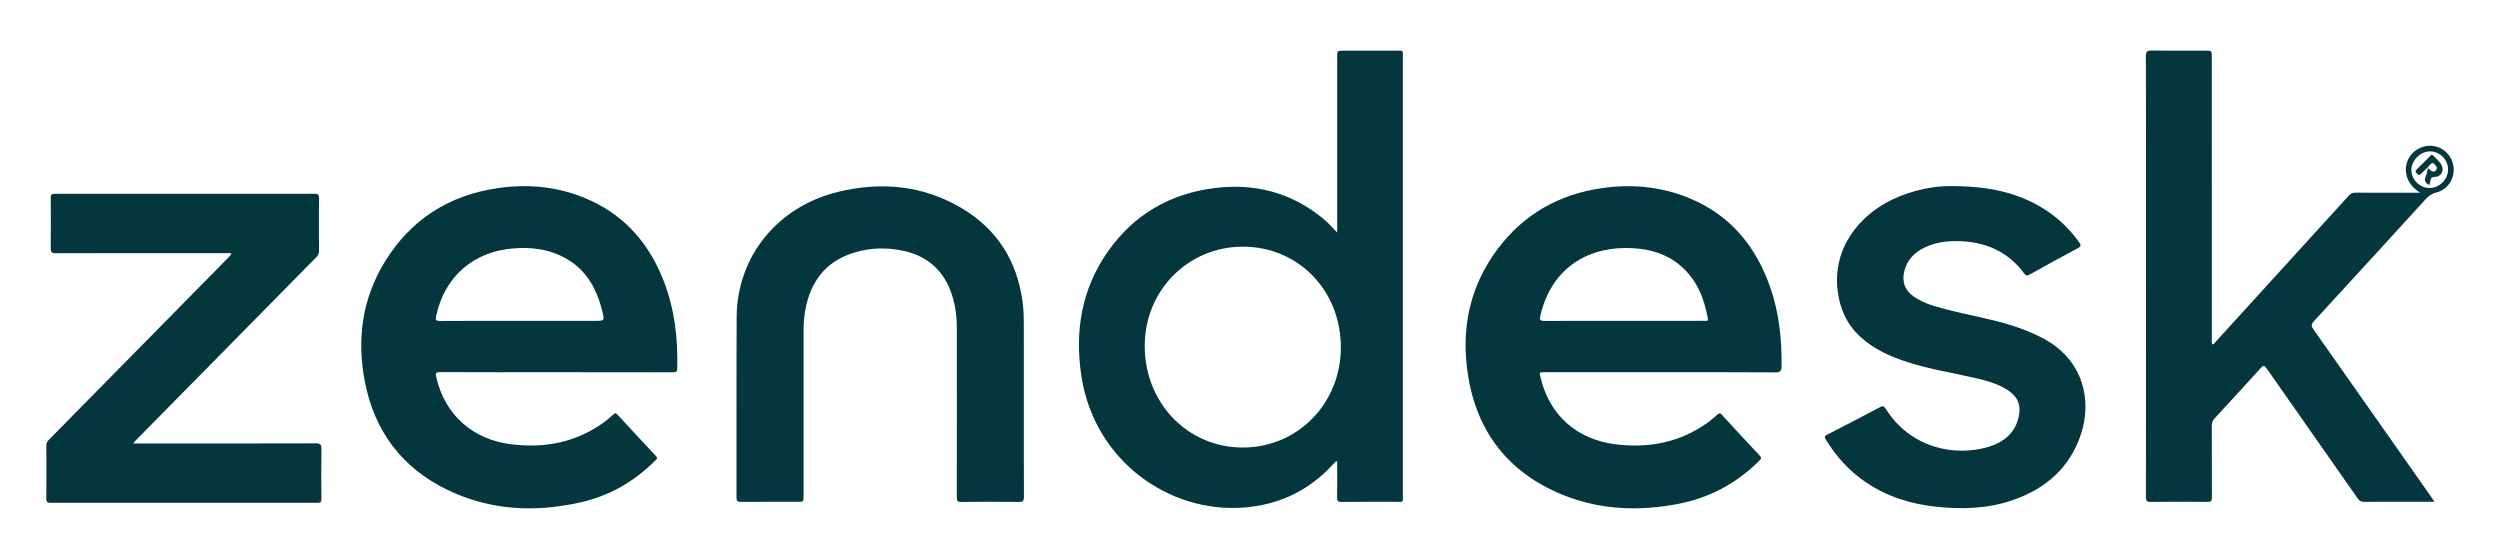
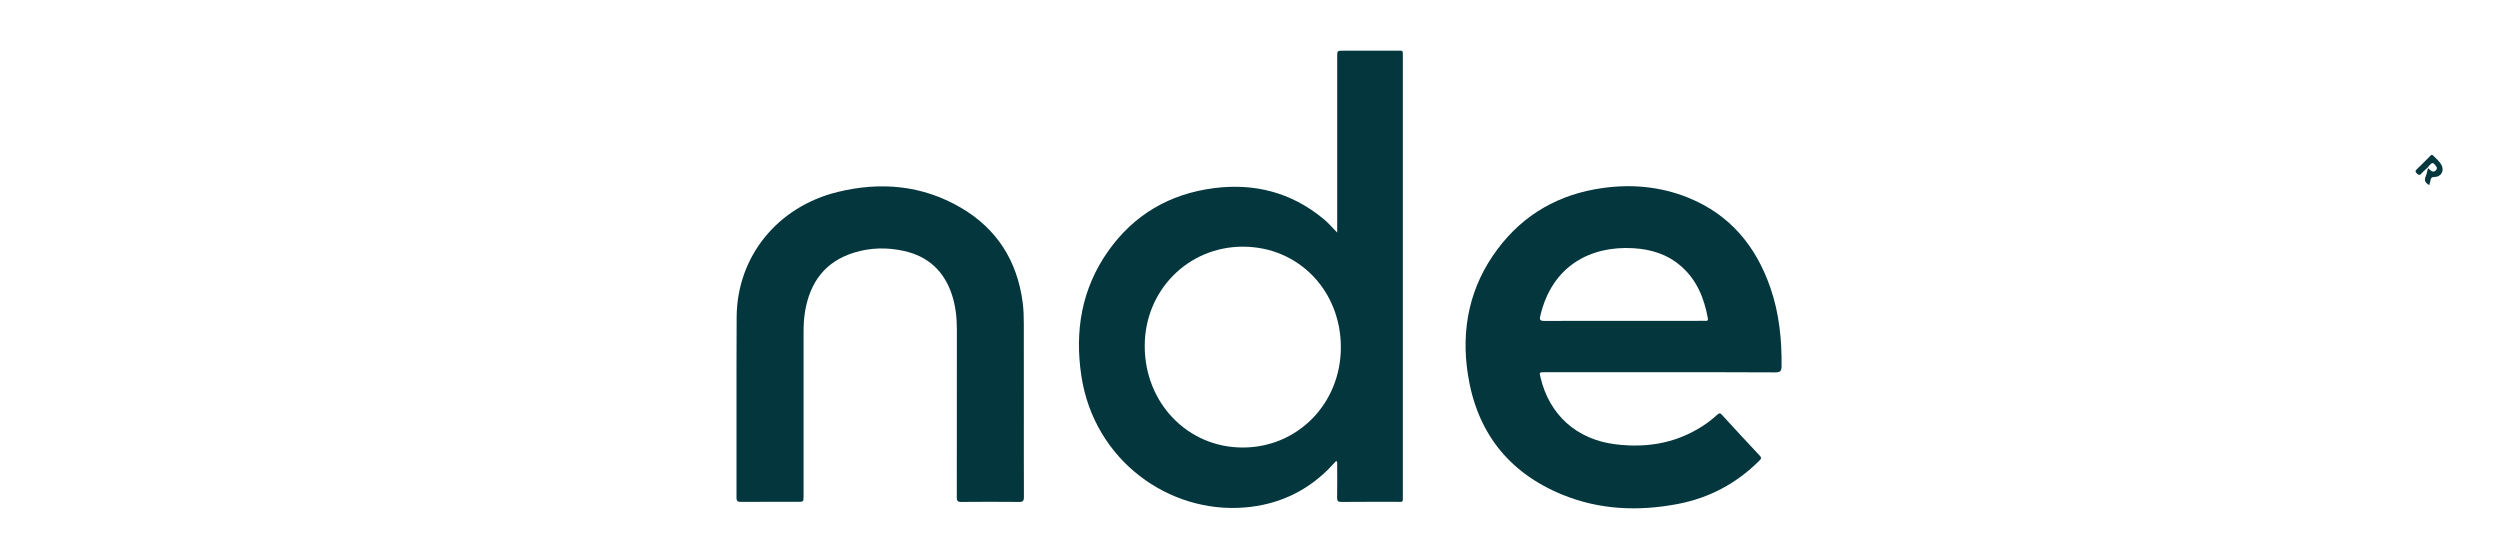
<svg xmlns="http://www.w3.org/2000/svg" width="270" height="60" viewBox="0 0 270 60" fill="none">
  <g clip-path="url(#clip0_405_66890)">
    <path d="M144.417 25.117C144.417 24.77 144.417 24.576 144.417 24.382C144.417 18.302 144.417 12.223 144.417 6.143C144.417 5.474 144.417 5.474 145.082 5.474C146.965 5.474 148.848 5.47 150.732 5.474C151.587 5.478 151.508 5.342 151.508 6.226C151.512 8.472 151.508 10.719 151.508 12.966C151.508 26.48 151.508 39.994 151.508 53.507C151.508 54.325 151.566 54.193 150.827 54.197C148.844 54.201 146.862 54.189 144.879 54.209C144.503 54.214 144.4 54.106 144.408 53.739C144.429 52.599 144.421 51.459 144.413 50.319C144.413 50.145 144.466 49.96 144.326 49.761C144.004 50.1 143.702 50.439 143.38 50.757C140.89 53.202 137.883 54.523 134.418 54.808C126.277 55.477 118.182 49.757 116.79 40.617C116.051 35.764 116.811 31.188 119.681 27.124C122.465 23.176 126.335 20.933 131.118 20.318C135.483 19.76 139.44 20.776 142.876 23.593C143.401 24.014 143.847 24.522 144.417 25.117ZM134.232 26.641C128.309 26.641 123.634 31.366 123.63 37.355C123.626 43.517 128.256 48.324 134.199 48.332C140.142 48.341 144.809 43.583 144.813 37.516C144.817 31.37 140.216 26.641 134.232 26.641Z" fill="#03363D" />
-     <path d="M60.067 40.2C55.888 40.2 51.708 40.208 47.528 40.188C47.074 40.188 47.016 40.312 47.107 40.712C48.04 44.785 51.022 47.461 55.19 47.981C58.803 48.431 62.153 47.795 65.156 45.66C65.531 45.392 65.878 45.086 66.221 44.776C66.399 44.615 66.502 44.57 66.692 44.78C68.063 46.28 69.443 47.767 70.839 49.245C71.082 49.505 70.897 49.609 70.748 49.757C68.509 51.992 65.862 53.528 62.781 54.234C57.829 55.37 52.959 55.143 48.33 52.908C43.382 50.521 40.42 46.528 39.392 41.158C38.525 36.623 39.115 32.262 41.556 28.281C44.356 23.709 48.486 21.082 53.777 20.314C57.251 19.81 60.633 20.19 63.834 21.681C67.654 23.457 70.165 26.455 71.677 30.333C72.862 33.381 73.226 36.557 73.143 39.808C73.135 40.159 72.99 40.212 72.693 40.208C71.421 40.196 70.149 40.204 68.877 40.204C65.949 40.2 63.008 40.2 60.067 40.2ZM56.148 34.653C58.837 34.653 61.529 34.653 64.218 34.653C65.284 34.653 65.296 34.649 65.048 33.613C64.408 30.977 63.12 28.817 60.563 27.62C58.952 26.864 57.246 26.691 55.495 26.823C51.13 27.145 48.011 29.871 47.099 34.141C47.004 34.579 47.111 34.666 47.536 34.666C50.403 34.645 53.277 34.653 56.148 34.653Z" fill="#03363D" />
    <path d="M179.312 40.2C175.149 40.2 170.986 40.2 166.826 40.2C166.24 40.2 166.24 40.2 166.376 40.766C167.339 44.83 170.292 47.461 174.447 47.981C178.077 48.436 181.443 47.787 184.45 45.627C184.809 45.367 185.148 45.069 185.478 44.776C185.656 44.619 185.763 44.578 185.953 44.785C187.312 46.271 188.679 47.75 190.058 49.216C190.306 49.48 190.166 49.592 189.992 49.766C187.527 52.227 184.574 53.792 181.158 54.437C176.921 55.238 172.728 55.065 168.706 53.412C162.882 51.017 159.483 46.631 158.529 40.423C157.773 35.5 158.727 30.916 161.751 26.885C164.576 23.122 168.388 20.974 173.034 20.314C176.214 19.859 179.337 20.144 182.323 21.35C186.825 23.168 189.645 26.567 191.203 31.081C192.152 33.827 192.446 36.673 192.409 39.564C192.4 40.068 192.268 40.221 191.744 40.217C187.605 40.192 183.459 40.2 179.312 40.2ZM175.372 34.653C177.35 34.653 179.333 34.653 181.311 34.653C182.236 34.653 183.161 34.657 184.082 34.649C184.26 34.649 184.512 34.724 184.446 34.364C184.049 32.188 183.248 30.213 181.53 28.727C180.059 27.454 178.308 26.918 176.396 26.806C171.75 26.534 167.611 28.723 166.352 34.112C166.244 34.567 166.356 34.666 166.81 34.662C169.664 34.645 172.518 34.653 175.372 34.653Z" fill="#03363D" />
-     <path d="M238.939 37.206C239.129 37.164 239.203 37.008 239.311 36.892C244.106 31.634 248.901 26.377 253.684 21.111C253.882 20.892 254.076 20.809 254.365 20.809C256.529 20.822 258.694 20.813 260.858 20.813C261.031 20.813 261.209 20.813 261.382 20.813C260.647 20.342 260.098 19.768 259.9 18.909C259.582 17.538 260.408 16.188 261.791 15.828C263.162 15.473 264.529 16.27 264.909 17.645C265.285 19 264.501 20.45 263.138 20.784C262.617 20.912 262.274 21.181 261.932 21.553C257.925 25.943 253.915 30.329 249.892 34.703C249.603 35.017 249.595 35.211 249.843 35.562C254.105 41.604 258.351 47.663 262.601 53.714C262.692 53.846 262.774 53.982 262.91 54.193C262.7 54.193 262.559 54.193 262.419 54.193C260.056 54.193 257.694 54.185 255.332 54.201C254.989 54.205 254.803 54.081 254.617 53.813C251.346 49.13 248.058 44.458 244.787 39.775C244.544 39.428 244.428 39.448 244.164 39.742C242.512 41.567 240.847 43.376 239.179 45.181C238.96 45.416 238.873 45.652 238.873 45.974C238.885 48.551 238.873 51.128 238.885 53.706C238.89 54.09 238.795 54.209 238.398 54.205C236.366 54.185 234.334 54.181 232.302 54.209C231.856 54.214 231.761 54.094 231.761 53.664C231.773 45.008 231.769 36.351 231.769 27.694C231.769 20.491 231.773 13.288 231.757 6.085C231.757 5.59 231.868 5.449 232.376 5.457C234.326 5.49 236.275 5.47 238.225 5.47C238.873 5.47 238.873 5.47 238.873 6.151C238.873 16.295 238.873 26.439 238.877 36.582C238.881 36.789 238.823 37.003 238.939 37.206ZM264.393 18.294C264.393 17.257 263.505 16.357 262.473 16.349C261.407 16.34 260.428 17.307 260.428 18.368C260.428 19.397 261.329 20.293 262.361 20.305C263.451 20.318 264.393 19.384 264.393 18.294Z" fill="#03363D" />
-     <path d="M14.367 47.895C14.685 47.895 14.879 47.895 15.078 47.895C21.422 47.895 27.765 47.903 34.105 47.882C34.626 47.882 34.725 48.031 34.716 48.514C34.688 50.298 34.696 52.083 34.712 53.867C34.716 54.214 34.617 54.304 34.27 54.304C24.672 54.296 15.078 54.296 5.479 54.304C5.124 54.304 4.996 54.234 5 53.846C5.021 51.946 5.012 50.046 5.004 48.147C5.004 47.874 5.087 47.684 5.277 47.494C9.58 43.137 13.88 38.771 18.175 34.406C20.331 32.217 22.487 30.028 24.639 27.839C24.763 27.711 24.874 27.57 25.015 27.413C24.808 27.289 24.61 27.339 24.424 27.339C18.299 27.335 12.17 27.331 6.041 27.347C5.587 27.347 5.467 27.232 5.475 26.781C5.504 24.981 5.496 23.18 5.479 21.379C5.475 21.045 5.558 20.929 5.913 20.929C15.28 20.937 24.643 20.937 34.01 20.929C34.37 20.929 34.452 21.057 34.452 21.387C34.44 23.304 34.444 25.22 34.452 27.137C34.452 27.389 34.365 27.566 34.192 27.744C31.003 30.977 27.819 34.216 24.631 37.449C21.306 40.828 17.977 44.202 14.648 47.577C14.582 47.647 14.524 47.721 14.367 47.895Z" fill="#03363D" />
    <path d="M110.575 43.574C110.575 46.945 110.567 50.315 110.583 53.685C110.583 54.094 110.48 54.214 110.063 54.209C107.981 54.189 105.9 54.189 103.818 54.209C103.413 54.214 103.331 54.081 103.335 53.706C103.347 47.676 103.339 41.646 103.343 35.616C103.343 34.302 103.207 33.01 102.785 31.762C101.939 29.264 100.241 27.69 97.652 27.108C95.826 26.699 94.001 26.736 92.221 27.289C89.115 28.252 87.487 30.478 86.951 33.604C86.818 34.373 86.785 35.145 86.785 35.921C86.785 41.803 86.785 47.684 86.785 53.565C86.785 54.197 86.785 54.197 86.145 54.197C84.113 54.197 82.081 54.189 80.049 54.205C79.677 54.209 79.541 54.135 79.541 53.726C79.553 47.234 79.525 40.741 79.558 34.249C79.591 27.719 83.96 22.317 90.49 20.727C95.112 19.603 99.589 19.995 103.748 22.416C107.671 24.7 109.864 28.177 110.451 32.675C110.55 33.431 110.571 34.187 110.571 34.947C110.575 37.825 110.575 40.7 110.575 43.574Z" fill="#03363D" />
-     <path d="M210.776 20.095C214.741 20.111 217.917 20.776 220.787 22.589C222.27 23.527 223.509 24.724 224.538 26.145C224.761 26.451 224.785 26.6 224.405 26.802C222.658 27.735 220.924 28.689 219.197 29.656C218.925 29.809 218.801 29.78 218.611 29.528C216.88 27.203 214.514 26.137 211.66 26.046C210.326 26.005 209.021 26.149 207.807 26.756C206.741 27.289 205.96 28.074 205.667 29.272C205.382 30.428 205.717 31.358 206.696 32.039C207.745 32.766 208.963 33.084 210.177 33.406C212.569 34.038 215.018 34.426 217.38 35.182C218.528 35.55 219.639 36 220.705 36.57C225.05 38.899 225.93 43.265 224.752 46.866C223.567 50.492 220.973 52.748 217.446 53.991C214.745 54.941 211.953 55.027 209.136 54.73C206.369 54.441 203.78 53.631 201.463 52.05C199.687 50.839 198.287 49.282 197.176 47.449C197.01 47.18 197.056 47.089 197.324 46.949C199.232 45.974 201.136 44.987 203.028 43.979C203.358 43.802 203.482 43.868 203.672 44.165C206.328 48.382 211.086 49.352 214.729 48.266C216.364 47.779 217.616 46.808 218.016 45.032C218.305 43.748 217.921 42.831 216.802 42.108C215.745 41.423 214.543 41.113 213.341 40.832C210.916 40.262 208.451 39.895 206.072 39.126C204.189 38.519 202.396 37.739 200.917 36.376C199.455 35.029 198.7 33.34 198.464 31.378C197.915 26.806 200.785 23.229 204.465 21.507C206.667 20.479 208.984 20.066 210.776 20.095Z" fill="#03363D" />
    <path d="M262.18 18.104C261.94 18.327 261.684 18.538 261.465 18.777C261.279 18.98 261.172 18.876 261.027 18.736C260.879 18.591 260.8 18.488 260.994 18.302C261.486 17.84 261.952 17.352 262.432 16.873C262.535 16.77 262.634 16.638 262.791 16.811C263.08 17.125 263.435 17.385 263.65 17.761C264.034 18.422 263.666 19.108 262.906 19.112C262.622 19.116 262.531 19.223 262.493 19.467C262.465 19.64 262.411 19.805 262.365 19.987C261.948 19.773 261.787 19.504 261.973 19.058C262.093 18.773 262.142 18.459 262.225 18.158C262.299 18.22 262.378 18.277 262.448 18.348C262.65 18.55 262.873 18.616 263.084 18.385C263.315 18.129 263.096 17.951 262.94 17.757C262.704 17.468 262.555 17.674 262.398 17.84C262.312 17.922 262.25 18.013 262.18 18.104Z" fill="#03363D" />
  </g>
  <defs>
    <clipPath id="clip0_405_66890">
      <rect width="260" height="49.442" fill="white" transform="translate(5 5.457)" />
    </clipPath>
  </defs>
</svg>